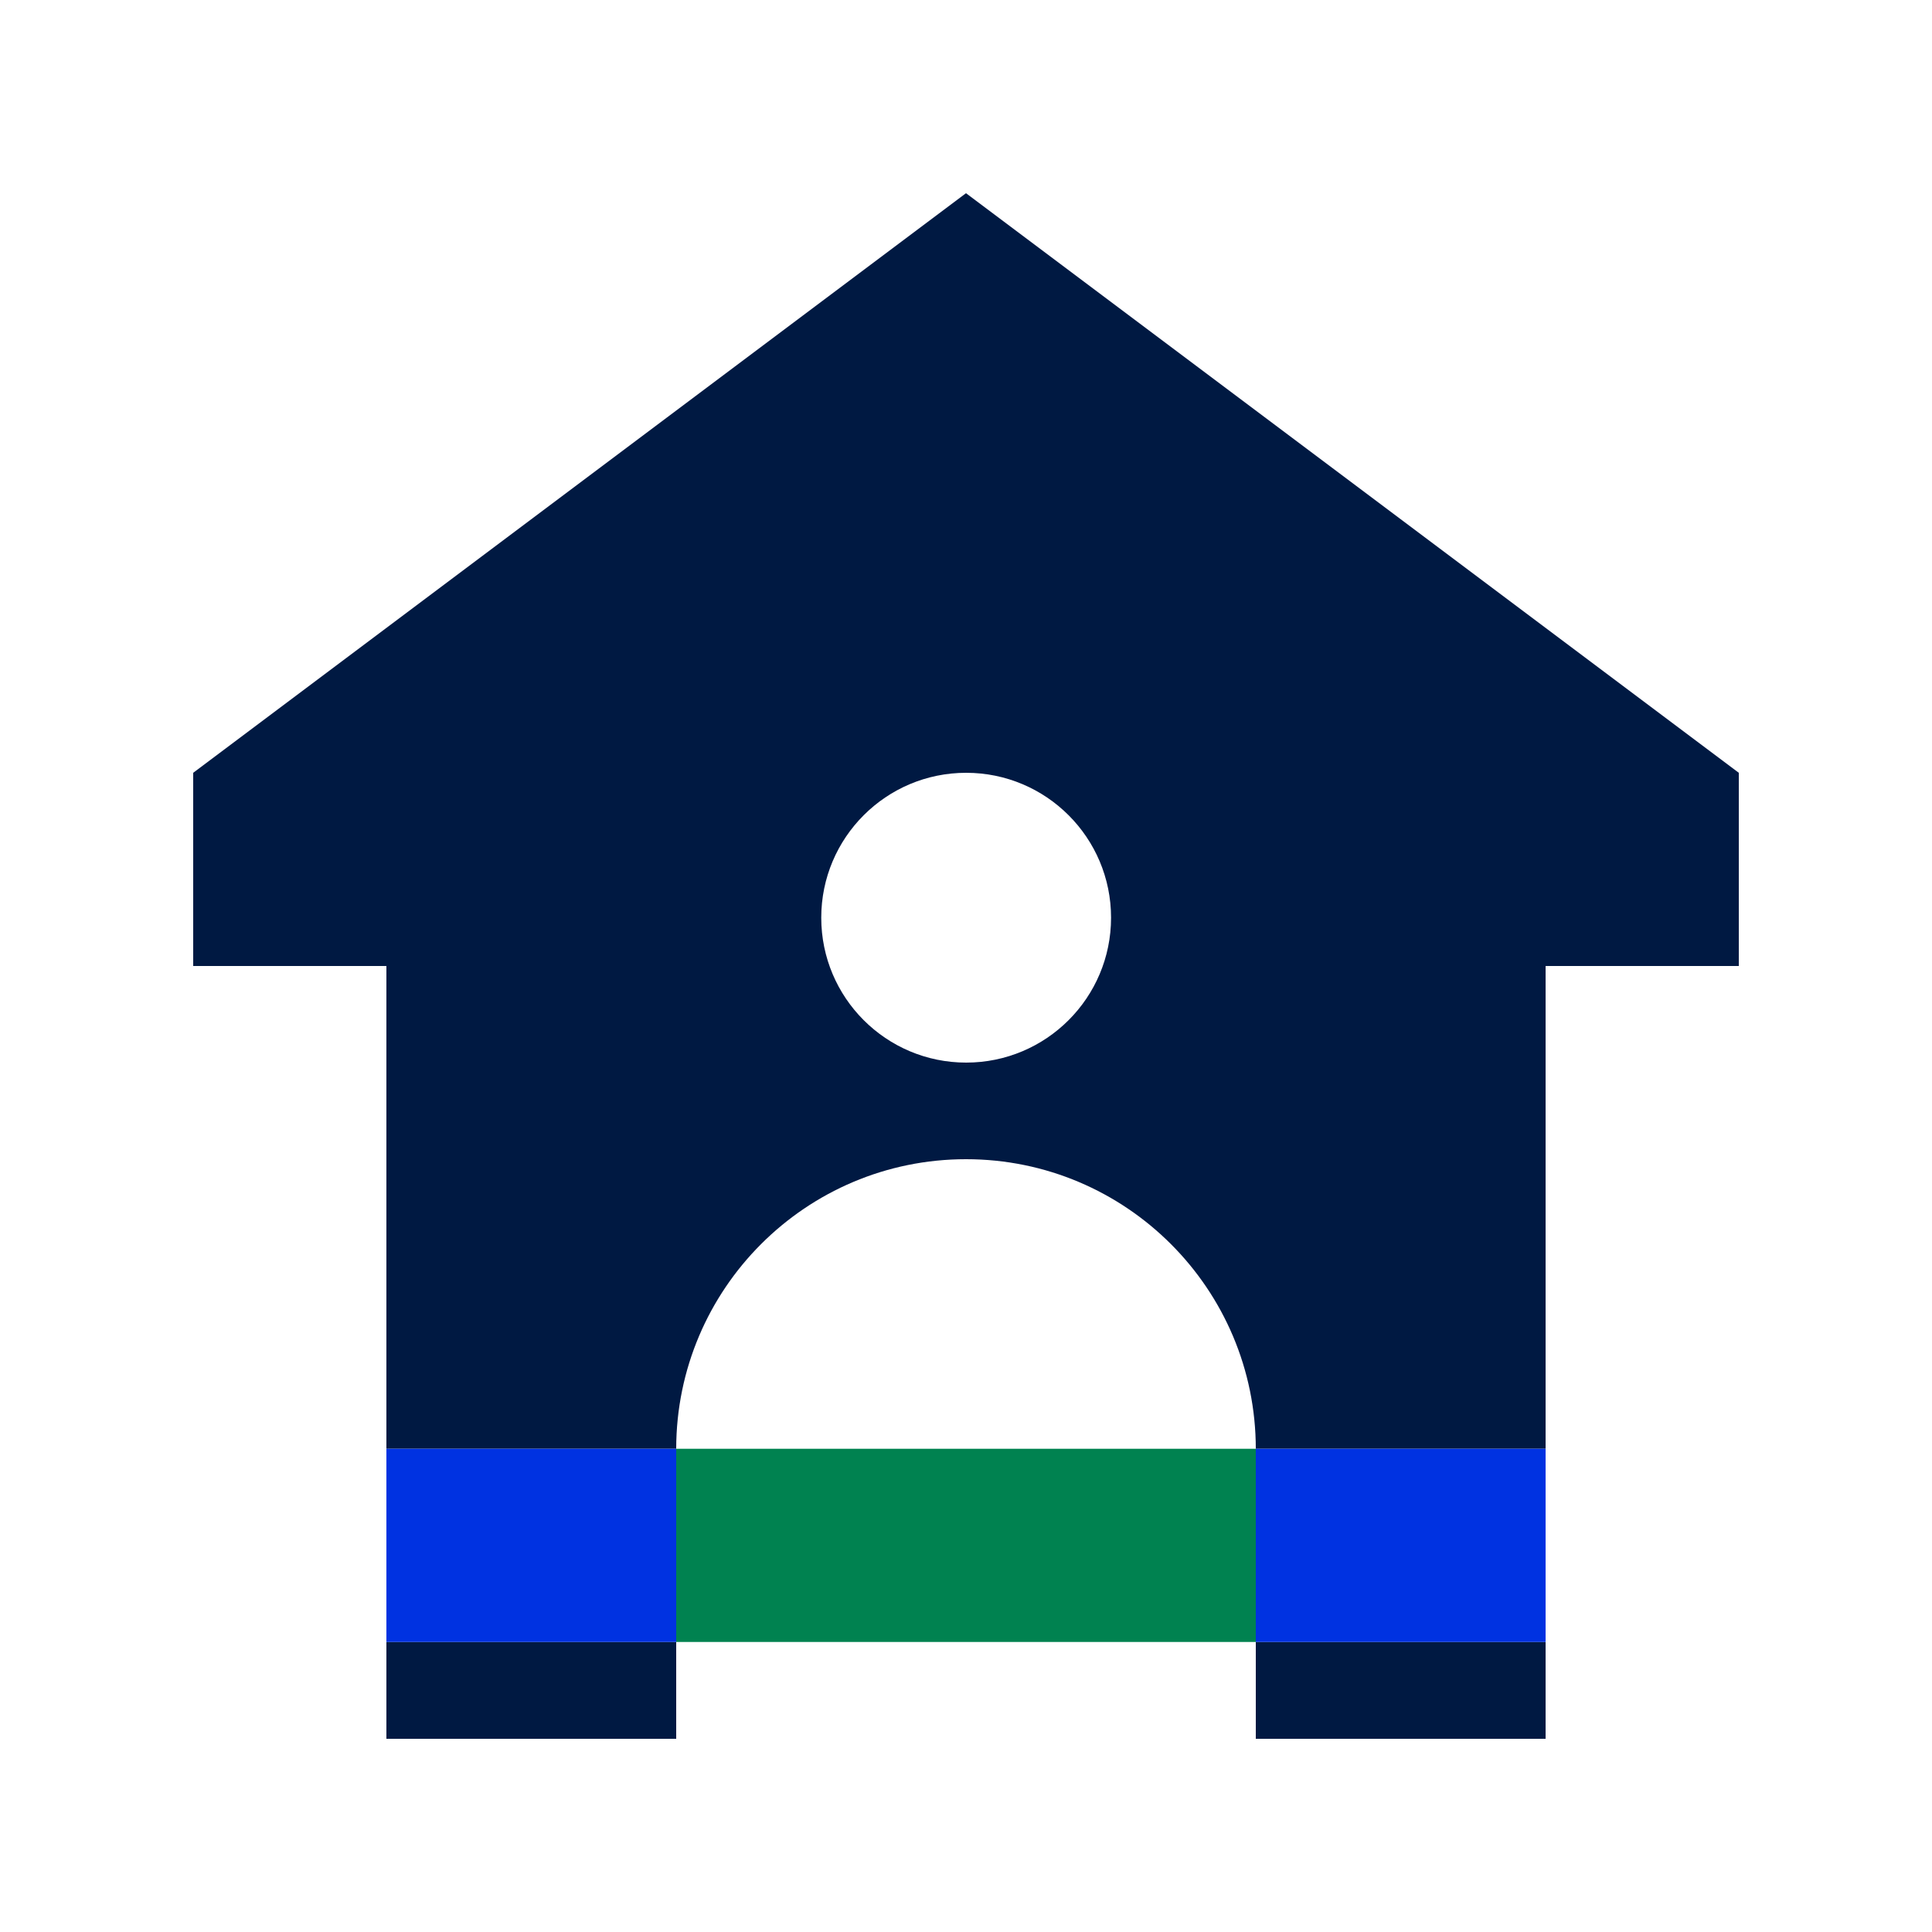
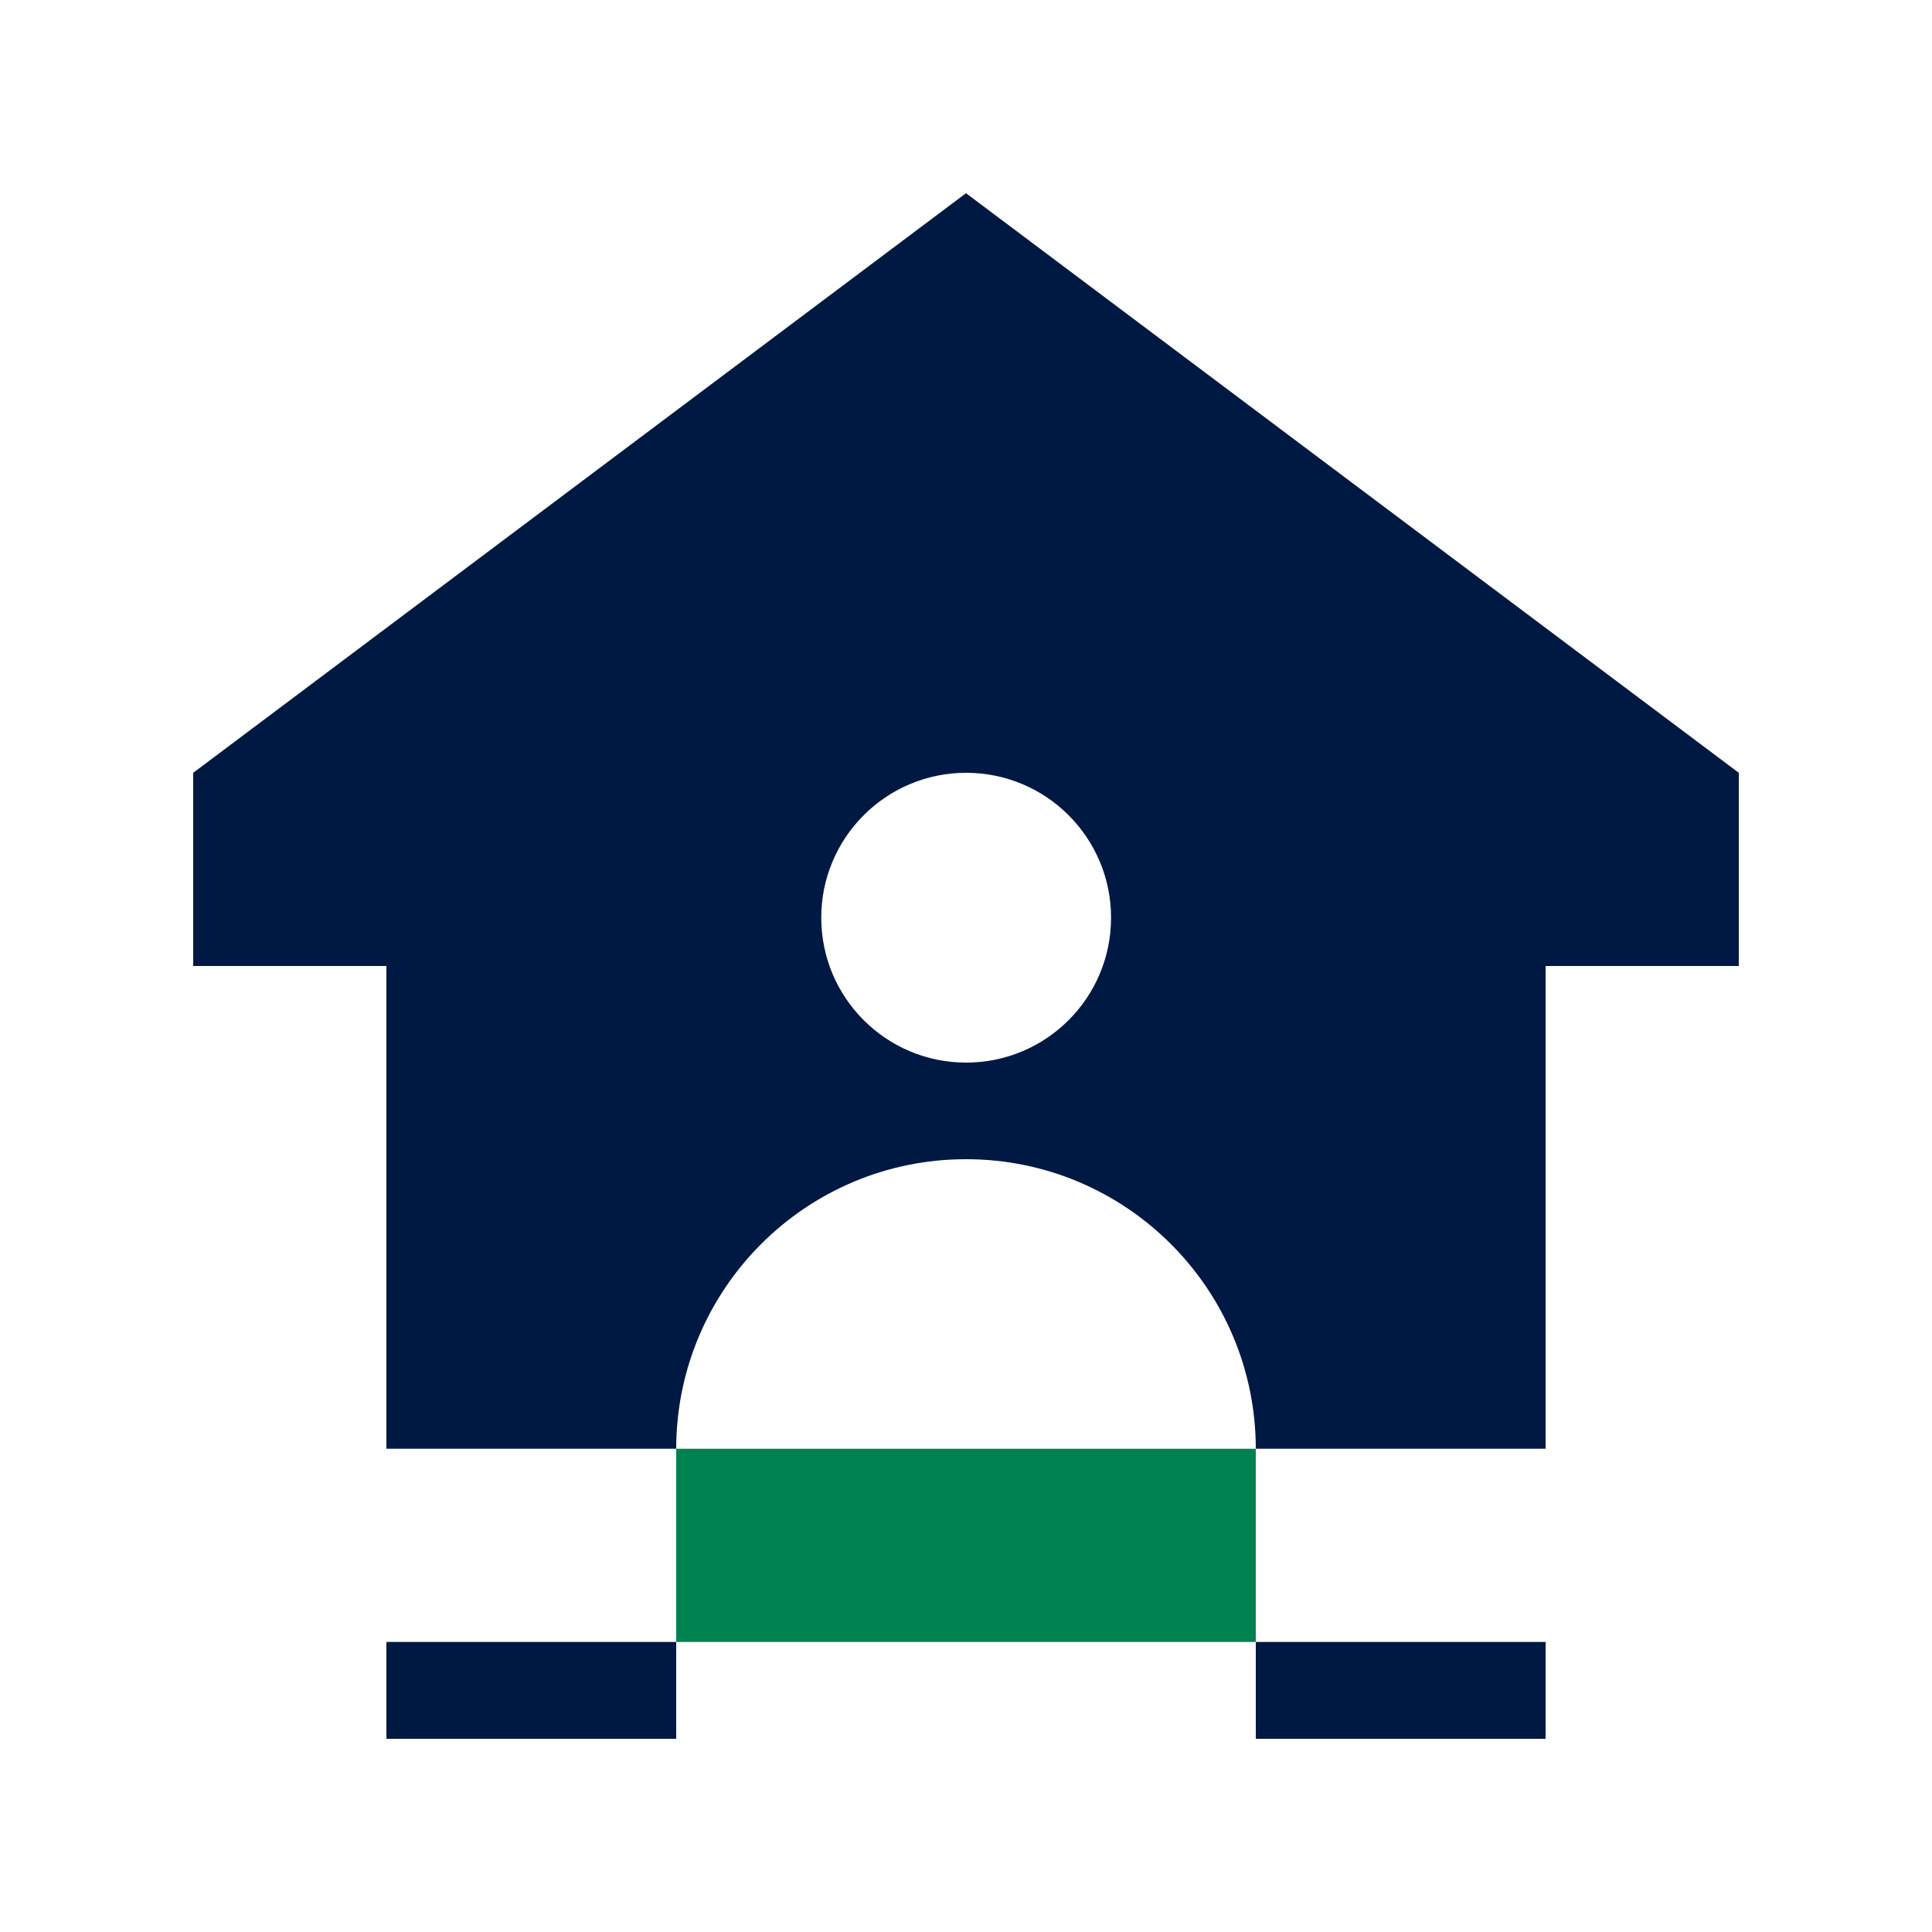
<svg xmlns="http://www.w3.org/2000/svg" id="Pictograms" viewBox="0 0 500 500">
  <defs>
    <style>.cls-1{fill:none}.cls-2{fill:#0032e1}.cls-3{fill:#001942}</style>
  </defs>
  <path transform="rotate(90 250 399.94)" style="fill:#008250" d="M225 324.94h50v150h-50z" />
  <circle class="cls-1" cx="250.04" cy="237.5" r="37.5" />
  <path class="cls-1" d="M249.99 300h.01-.01z" />
  <path class="cls-3" d="M250 50 50 200v50h50v124.94h75c.04-41.39 33.6-74.94 75-74.94 41.42 0 75 33.58 75 75.01v-.07h75V250h50v-50L250 50Zm.04 225c-20.71 0-37.5-16.79-37.5-37.5s16.79-37.5 37.5-37.5 37.5 16.79 37.5 37.5-16.79 37.5-37.5 37.5ZM325 424.94h75V450h-75zM100 424.94h75V450h-75z" />
-   <path class="cls-2" d="M325 375.01v49.93h75v-50h-75v.07zM100 424.94h75v-50h-75v50Z" />
</svg>